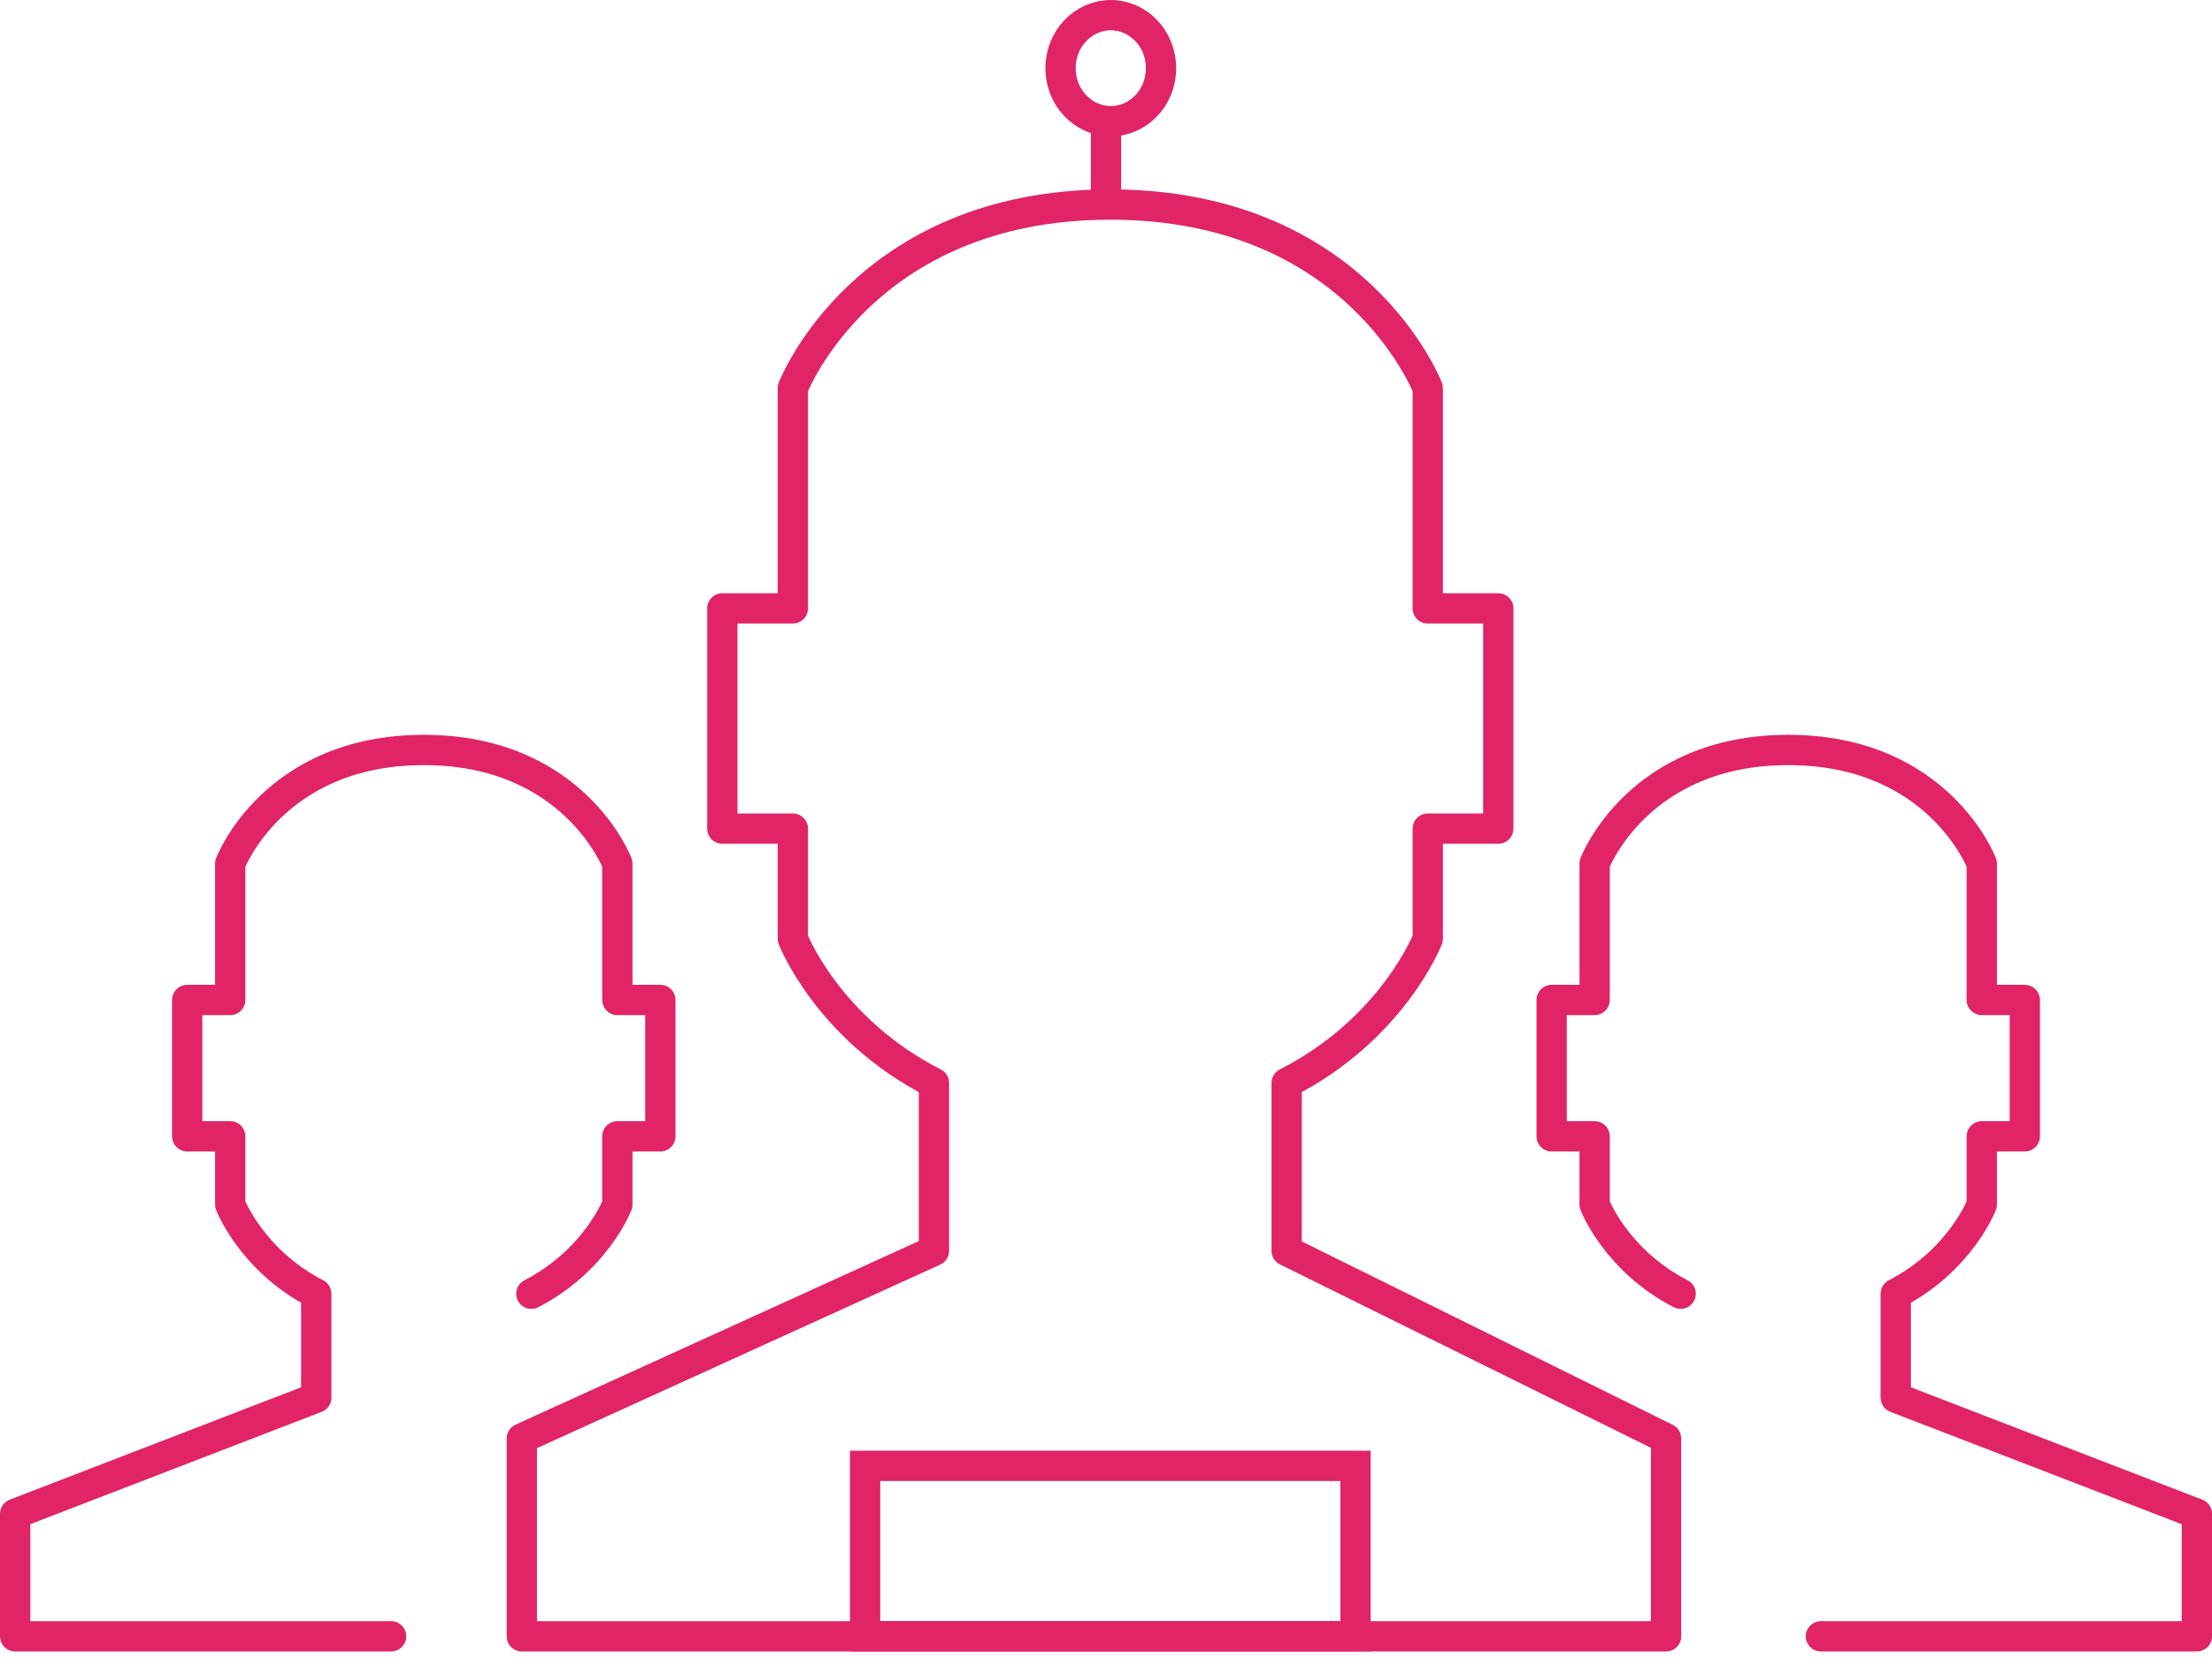
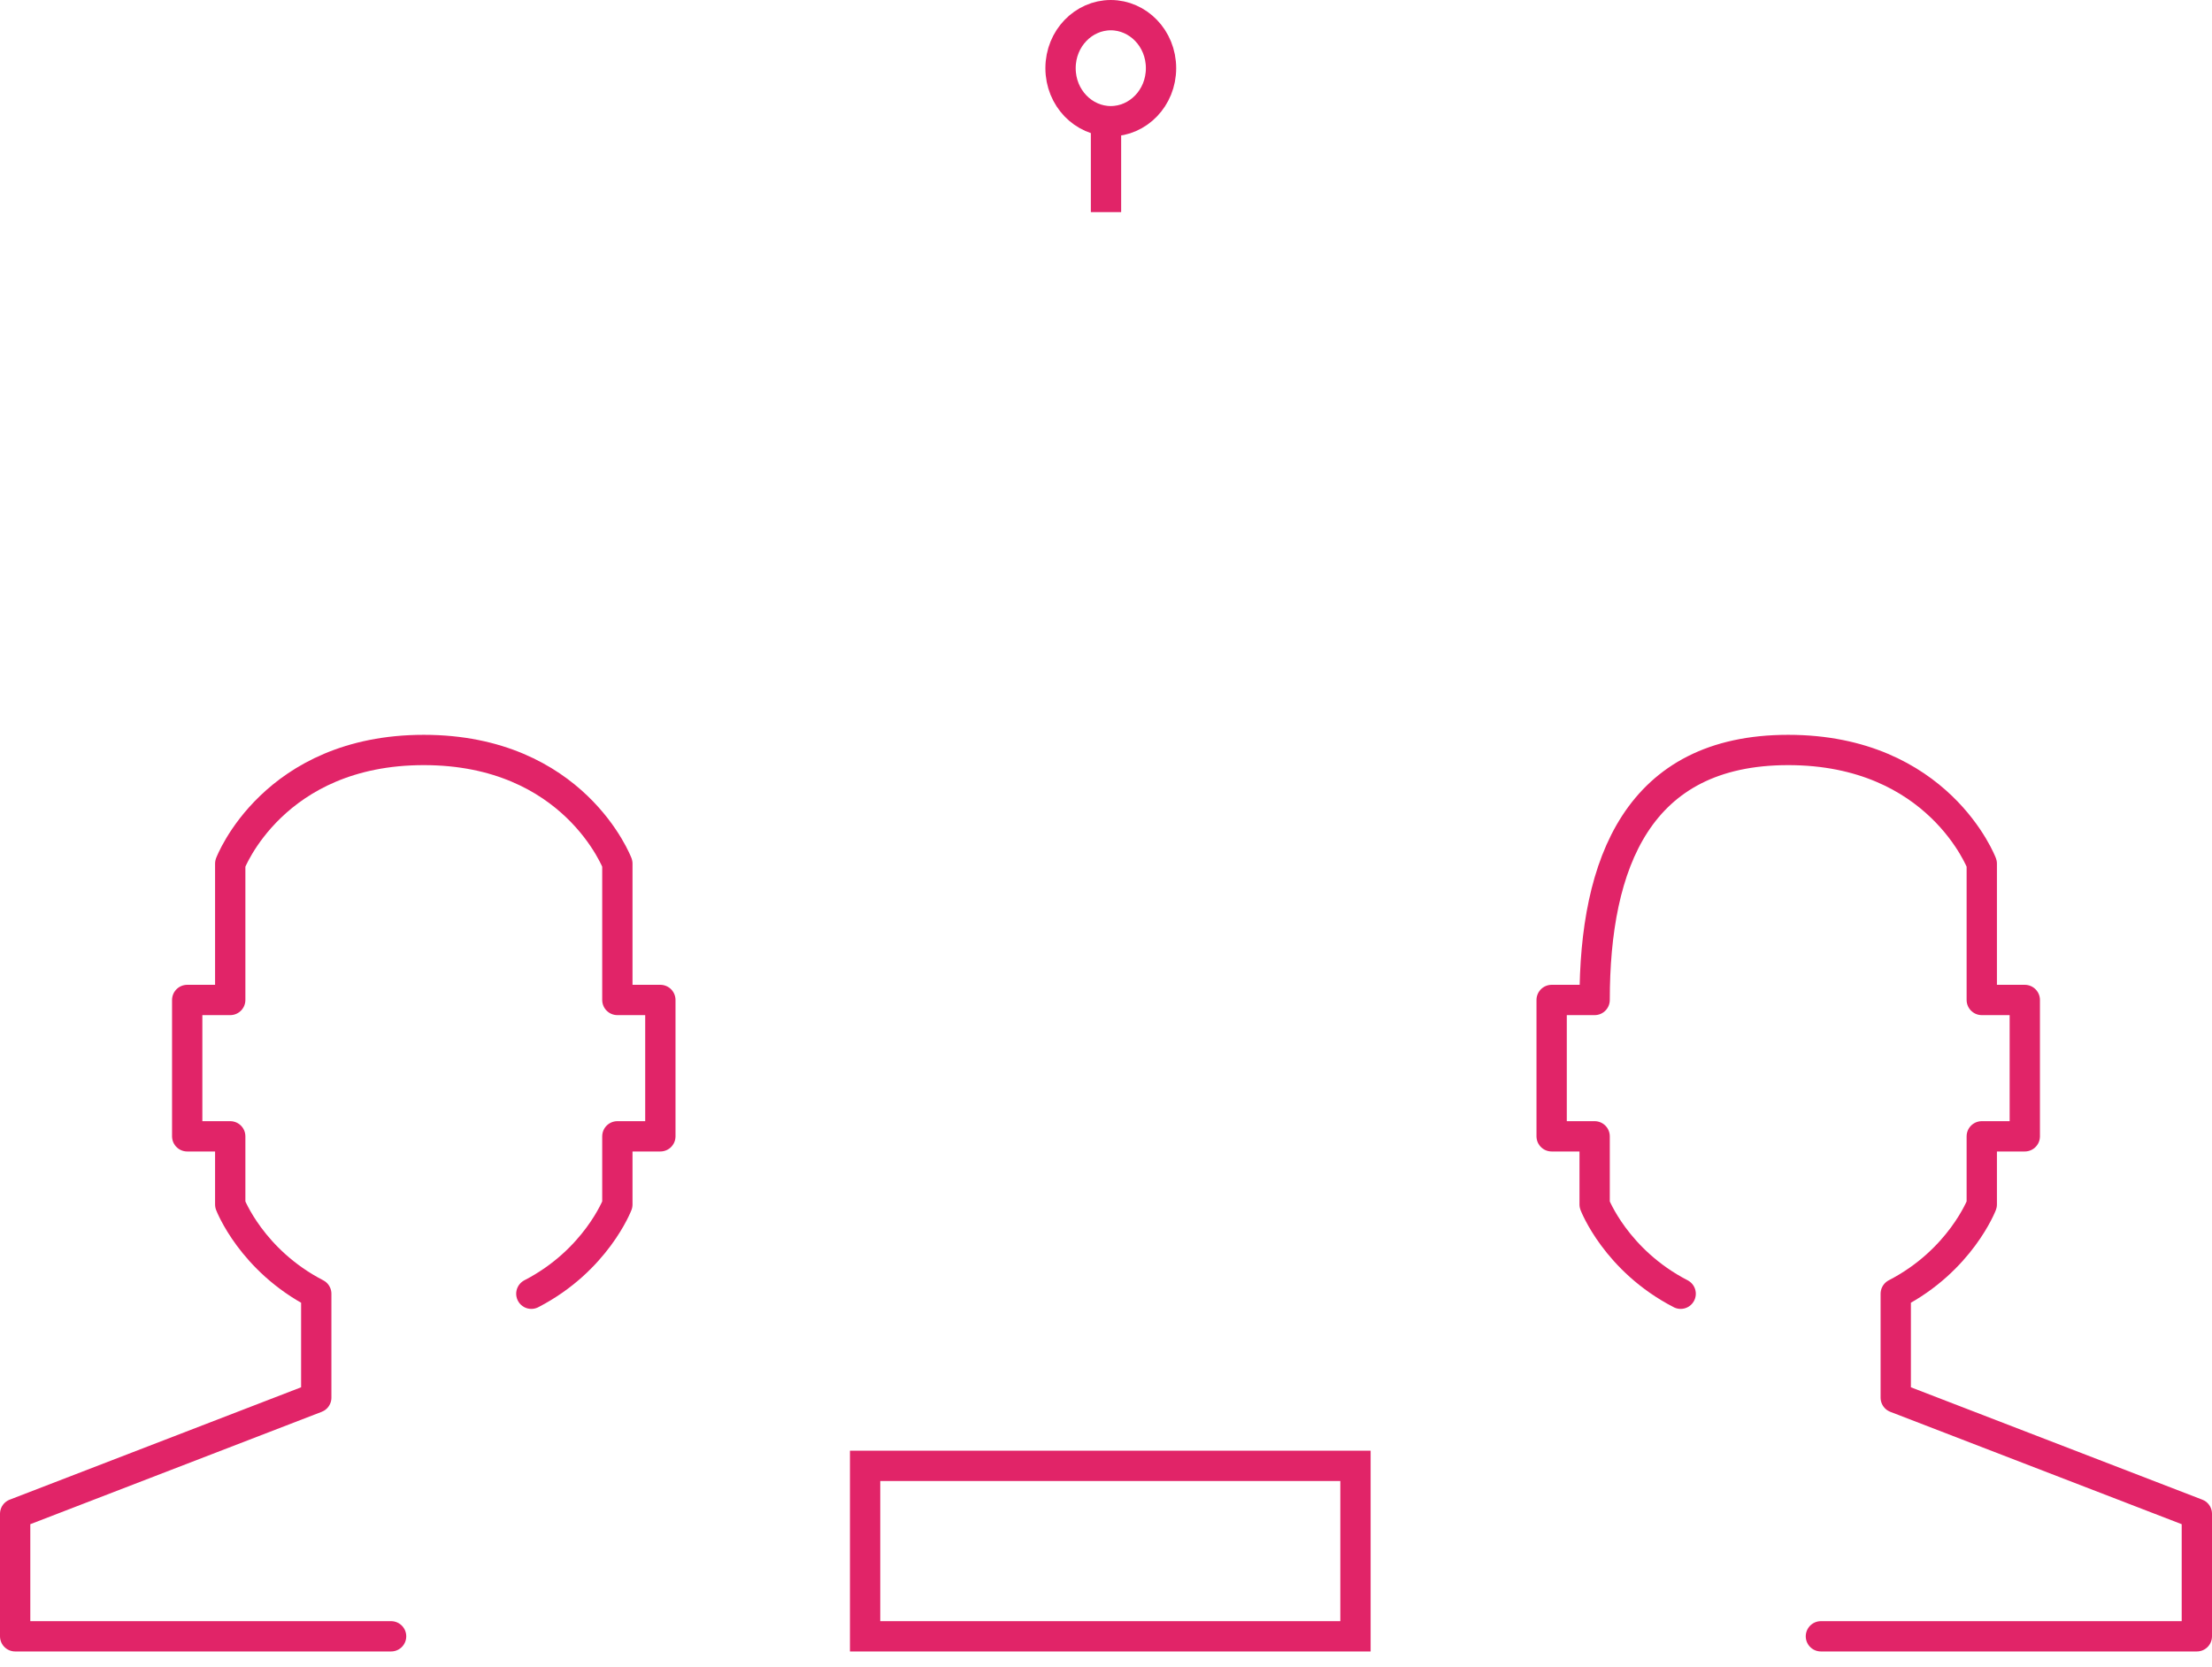
<svg xmlns="http://www.w3.org/2000/svg" width="73" height="55" viewBox="0 0 73 55" fill="none">
  <path d="M17.535 42.695C19.669 41.594 20.374 39.75 20.374 39.75V37.5H21.793V33H20.374V28.5C20.374 28.5 18.954 24.75 13.986 24.75C9.017 24.75 7.598 28.5 7.598 28.5V33H6.178V37.5H7.598V39.75C7.598 39.75 8.303 41.594 10.437 42.695V46.125L0.5 49.957V54H12.907" stroke="#E12468" stroke-miterlimit="10" stroke-linecap="round" stroke-linejoin="round" />
-   <path d="M55.465 42.695C53.331 41.594 52.626 39.75 52.626 39.75V37.5H51.207V33H52.626V28.5C52.626 28.5 54.046 24.75 59.014 24.75C63.983 24.75 65.402 28.5 65.402 28.5V33H66.822V37.5H65.402V39.75C65.402 39.75 64.697 41.594 62.563 42.695V46.125L72.5 49.957V54H60.093" stroke="#E12468" stroke-miterlimit="10" stroke-linecap="round" stroke-linejoin="round" />
-   <path d="M42.462 41.279V35.738C45.962 33.959 47.118 30.981 47.118 30.981V27.346H49.446V20.077H47.118V12.808C47.118 12.808 44.79 6.75 36.642 6.75C28.494 6.75 26.166 12.808 26.166 12.808V20.077H23.838V27.346H26.166V30.981C26.166 30.981 27.322 33.959 30.822 35.738V41.279L17.222 47.469V54H54.983V47.469L42.462 41.279Z" stroke="#E12468" stroke-miterlimit="10" stroke-linecap="round" stroke-linejoin="round" />
+   <path d="M55.465 42.695C53.331 41.594 52.626 39.75 52.626 39.75V37.5H51.207V33H52.626C52.626 28.5 54.046 24.75 59.014 24.75C63.983 24.75 65.402 28.5 65.402 28.5V33H66.822V37.5H65.402V39.75C65.402 39.75 64.697 41.594 62.563 42.695V46.125L72.5 49.957V54H60.093" stroke="#E12468" stroke-miterlimit="10" stroke-linecap="round" stroke-linejoin="round" />
  <path d="M36.5 7L36.5 4" stroke="#E12468" />
  <path d="M44.733 48.375H28.55V54H44.733V48.375Z" stroke="#E12468" stroke-miterlimit="10" stroke-linecap="round" />
  <path d="M38.316 2.25C38.316 3.236 37.554 4 36.658 4C35.762 4 35 3.236 35 2.25C35 1.264 35.762 0.5 36.658 0.5C37.554 0.5 38.316 1.264 38.316 2.25Z" stroke="#E12468" />
</svg>